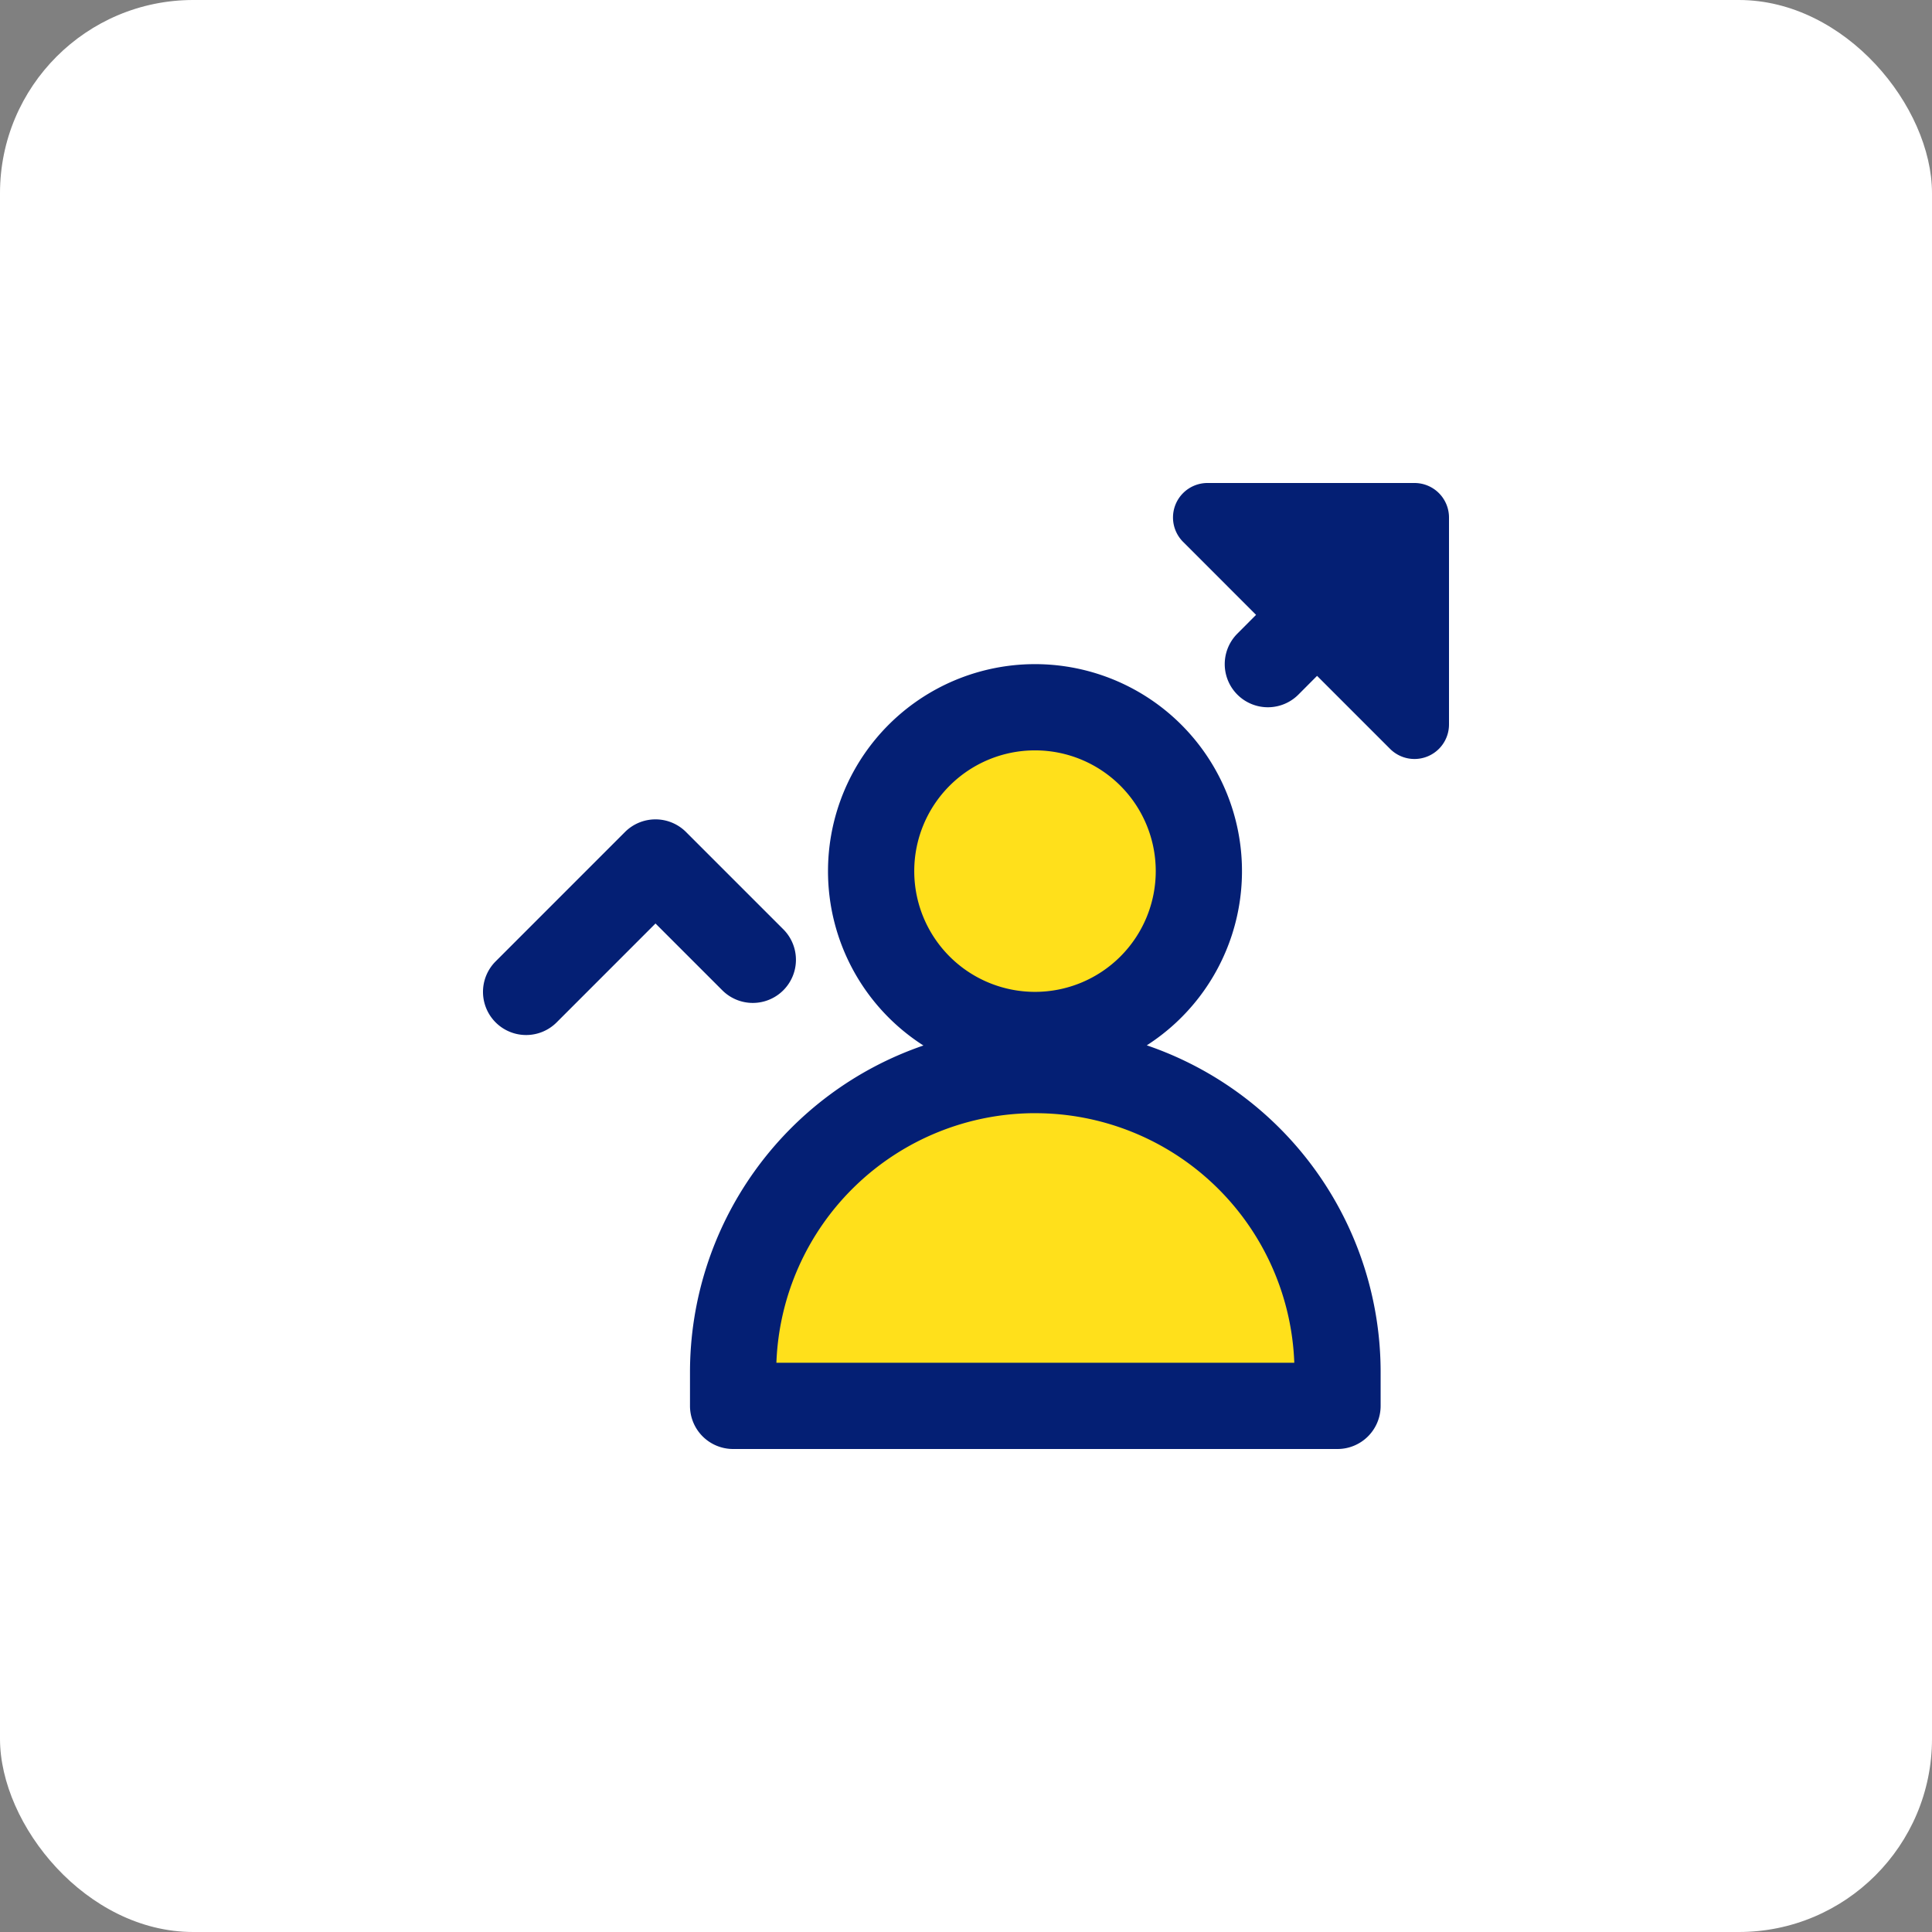
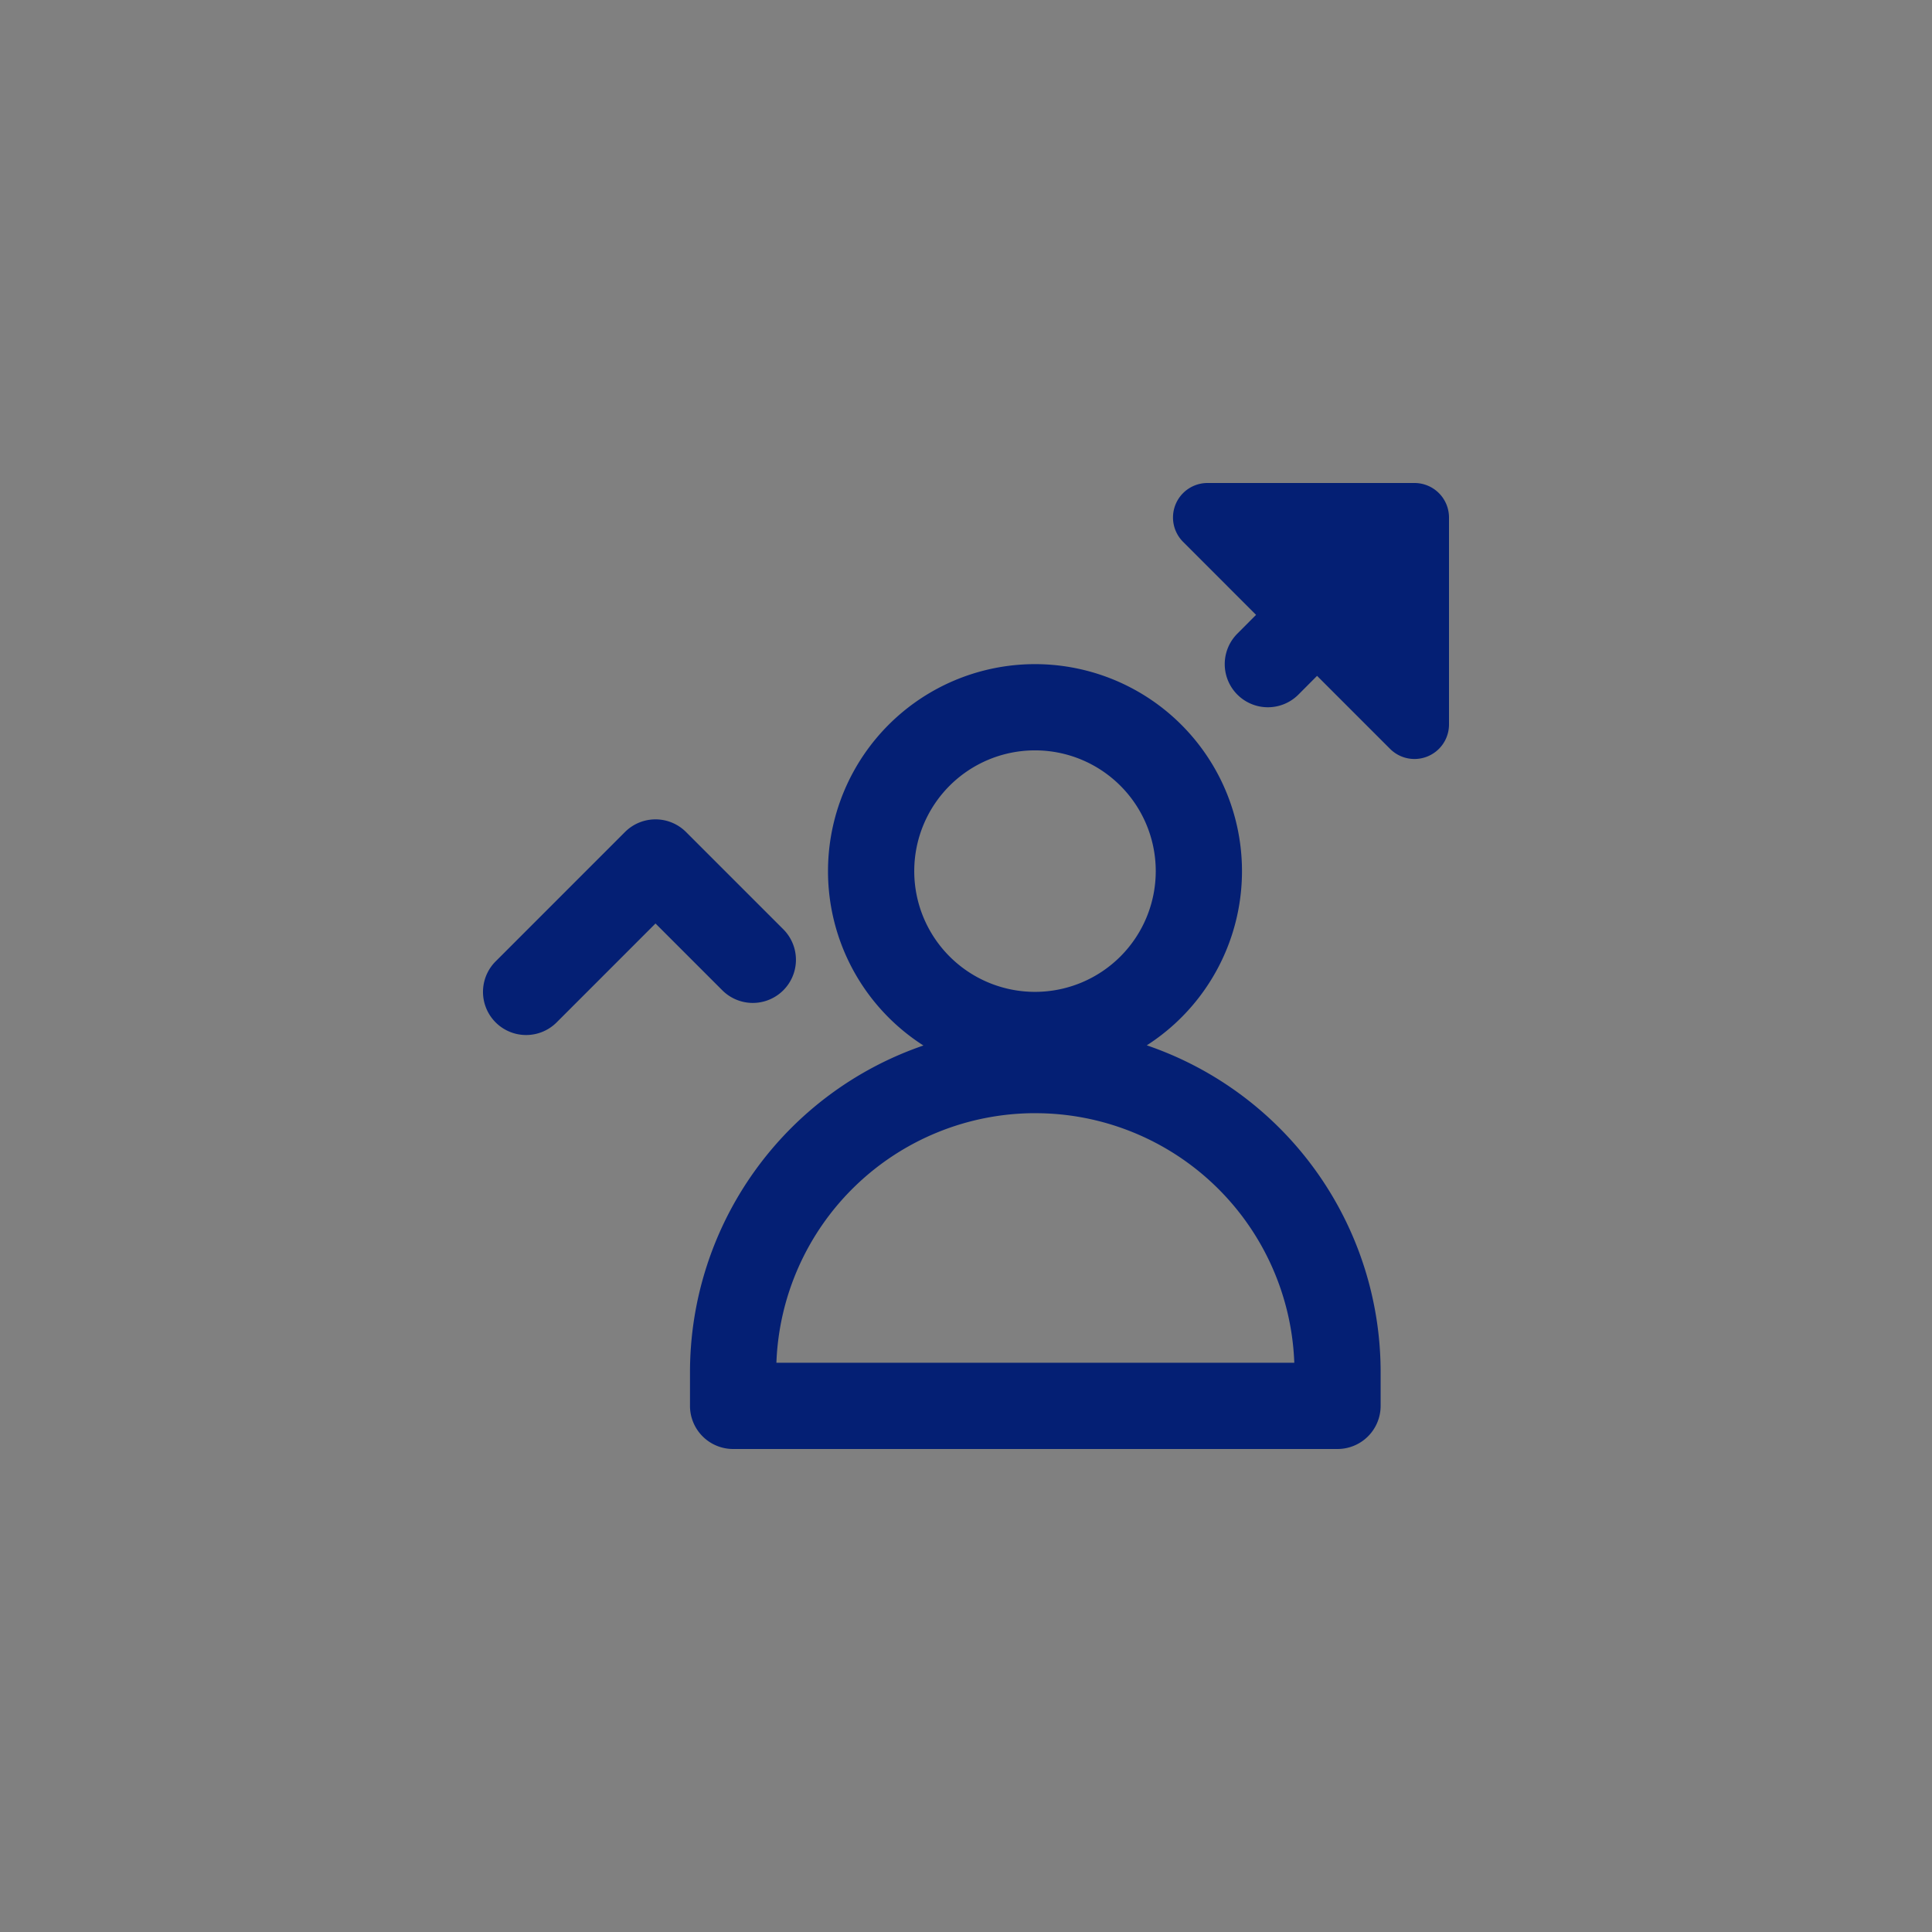
<svg xmlns="http://www.w3.org/2000/svg" width="80" height="80" viewBox="0 0 80 80">
  <rect x="0" y="0" width="80" height="80" fill="#808080" stroke="none" />
  <g transform="translate(-700 -1804)">
-     <rect width="80" height="80" rx="8" transform="translate(700 1804)" fill="#fff" />
    <g transform="translate(-11 -19.999)">
-       <path d="M22.915,10.037A6.787,6.787,0,1,1,16.128,3.25a6.788,6.788,0,0,1,6.787,6.787M3.625,30.793a12.517,12.517,0,0,1,25.034,0v1.392H3.625Z" transform="translate(737.725 1850.028)" fill="#ffe01b" fill-rule="evenodd" />
      <path d="M30,0a1.428,1.428,0,0,0-1.011,2.437L32.011,5.46l-.774.777a1.786,1.786,0,0,0,2.526,2.526l.774-.777,3.023,3.023A1.429,1.429,0,0,0,40,10V1.429A1.429,1.429,0,0,0,38.571,0ZM8.406,14.451a1.787,1.787,0,0,0-2.526,0L.523,19.809a1.786,1.786,0,0,0,2.526,2.526L7.143,18.24l2.766,2.766a1.786,1.786,0,0,0,2.526-2.526L8.406,14.451m14.451-3.38a5,5,0,1,0,5,5,5,5,0,0,0-5-5m-8.571,5a8.571,8.571,0,1,1,13.2,7.214,14.3,14.3,0,0,1,9.683,13.537v1.391A1.786,1.786,0,0,1,35.386,40H10.357a1.786,1.786,0,0,1-1.786-1.786V36.823a14.307,14.307,0,0,1,9.666-13.531,8.566,8.566,0,0,1-3.951-7.22m8.586,10.023A10.732,10.732,0,0,1,33.594,36.429H12.149A10.73,10.73,0,0,1,22.871,26.094" transform="translate(731 1843.999)" fill="#041f74" fill-rule="evenodd" />
    </g>
  </g>
</svg>